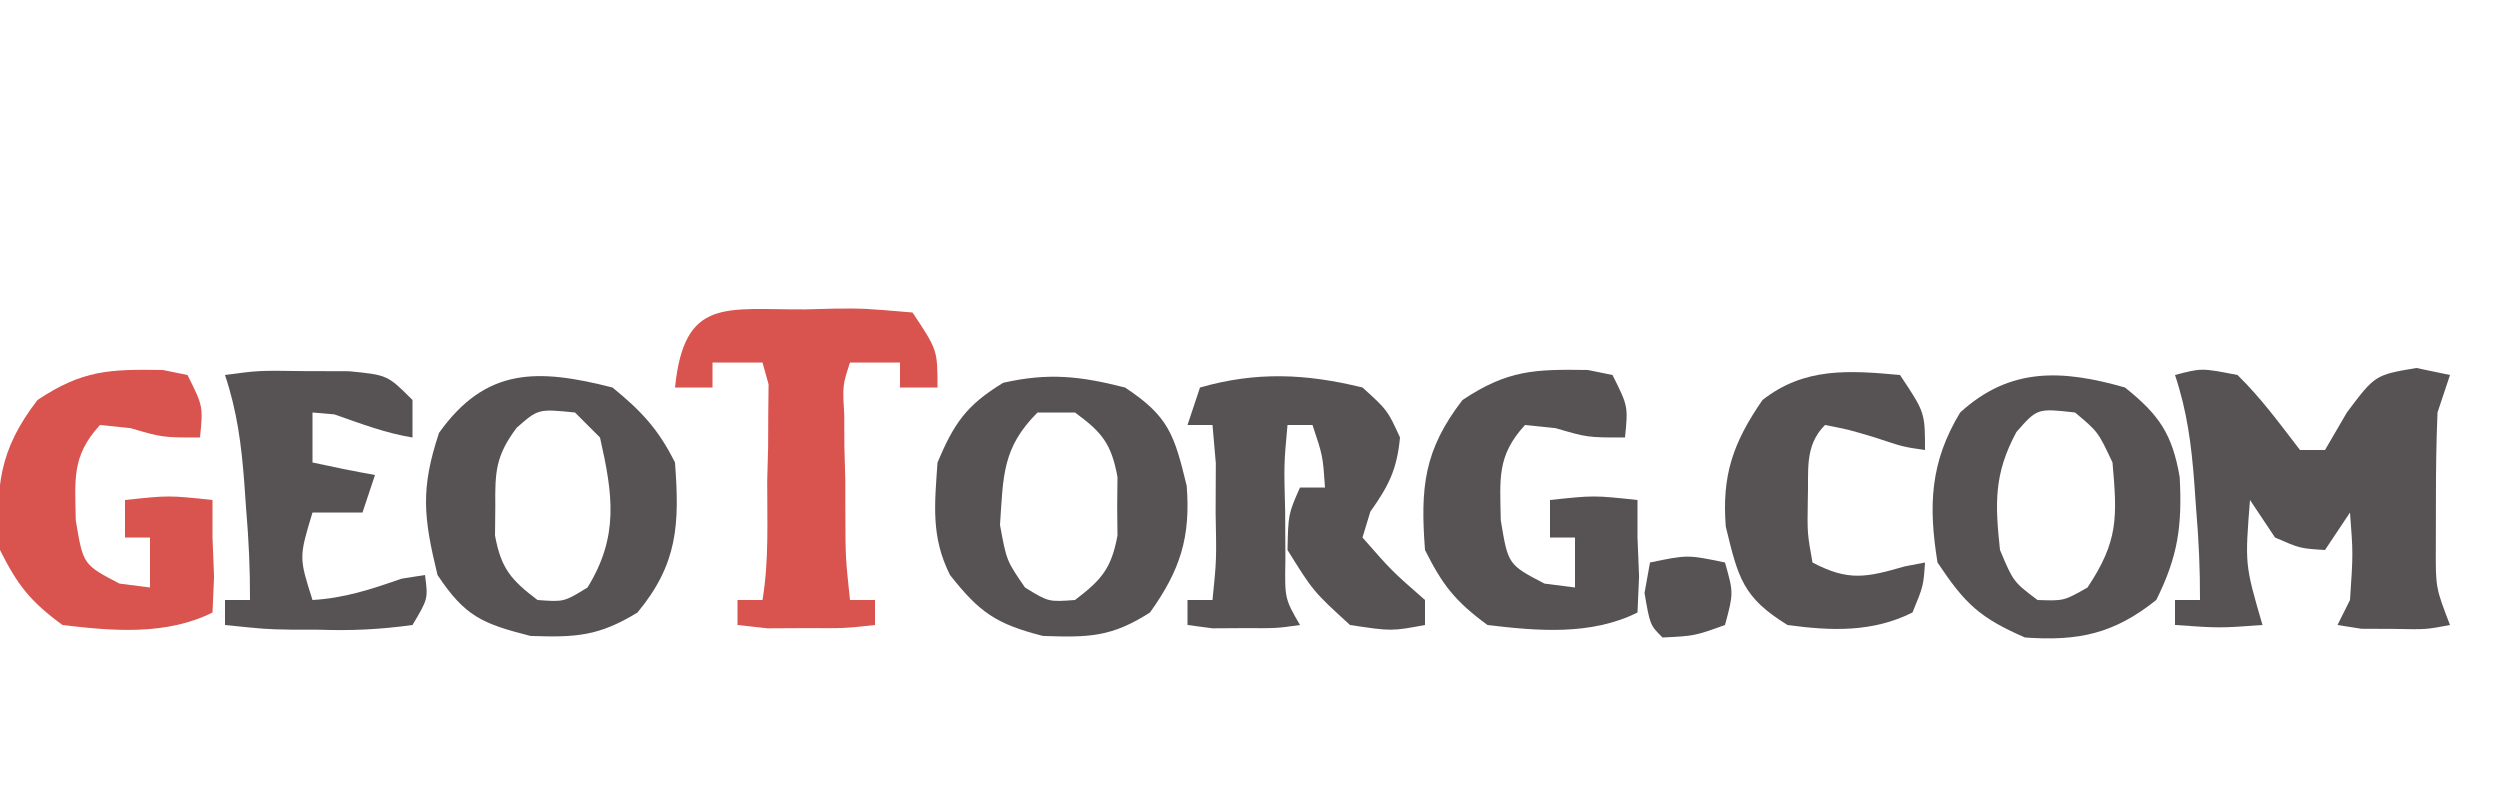
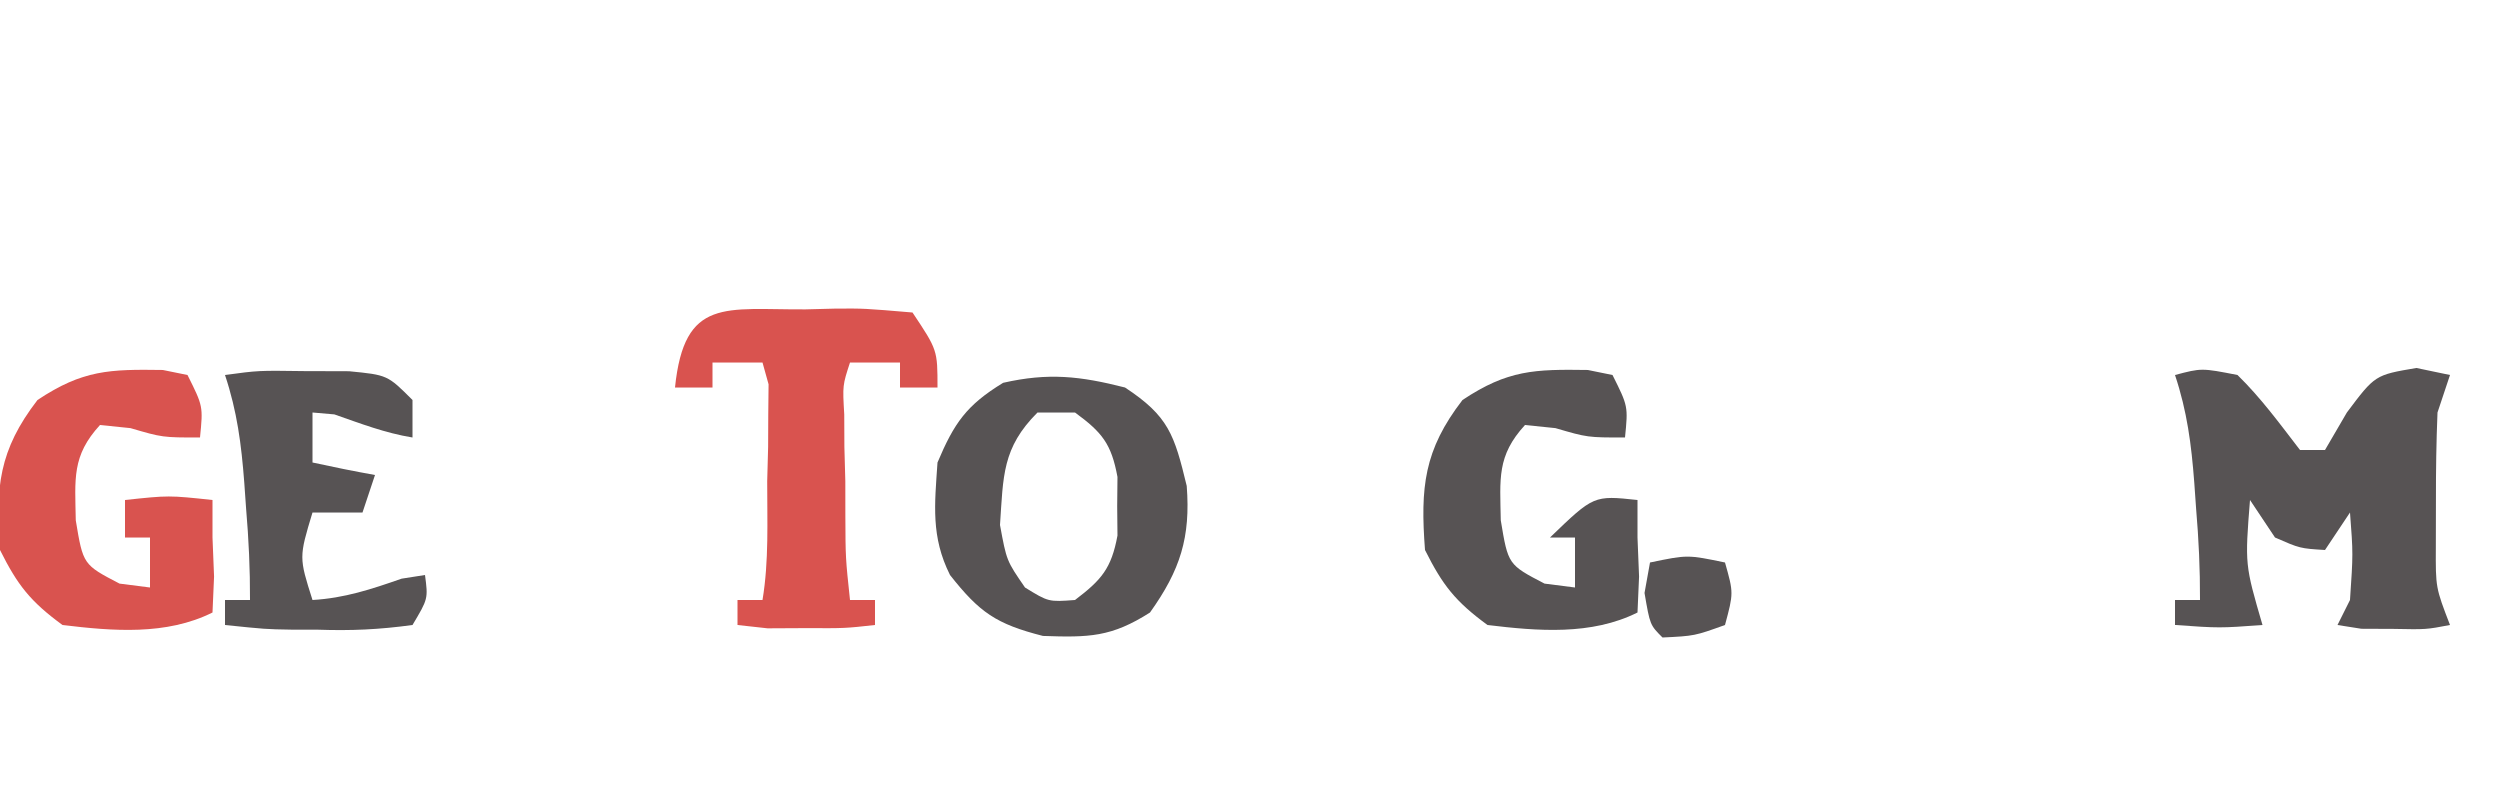
<svg xmlns="http://www.w3.org/2000/svg" version="1.1" width="200" height="64">
  <path d="M0 0 C2.125 -0.562 2.125 -0.562 5 0 C6.895 1.852 8.376 3.893 10 6 C10.66 6 11.32 6 12 6 C12.866 4.515 12.866 4.515 13.75 3 C16 0 16 0 19.312 -0.562 C20.643 -0.284 20.643 -0.284 22 0 C21.67 0.99 21.34 1.98 21 3 C20.905 5.332 20.87 7.666 20.875 10 C20.872 11.238 20.87 12.475 20.867 13.75 C20.85 17.012 20.85 17.012 22 20 C20.094 20.363 20.094 20.363 17.5 20.312 C16.216 20.307 16.216 20.307 14.906 20.301 C14.277 20.202 13.648 20.102 13 20 C13.33 19.34 13.66 18.68 14 18 C14.251 14.291 14.251 14.291 14 11 C13.01 12.485 13.01 12.485 12 14 C10 13.875 10 13.875 8 13 C7.34 12.01 6.68 11.02 6 10 C5.591 15.171 5.591 15.171 7 20 C3.562 20.25 3.562 20.25 0 20 C0 19.34 0 18.68 0 18 C0.66 18 1.32 18 2 18 C2.009 15.515 1.898 13.156 1.688 10.688 C1.639 9.997 1.591 9.307 1.541 8.596 C1.308 5.547 0.971 2.912 0 0 Z " fill="#575354" transform="translate(174,30)" />
  <path d="M0 0 C0.79 -0.021 1.579 -0.041 2.393 -0.062 C4.684 -0.078 4.684 -0.078 8.562 0.25 C10.562 3.25 10.562 3.25 10.562 6.25 C9.572 6.25 8.582 6.25 7.562 6.25 C7.562 5.59 7.562 4.93 7.562 4.25 C6.242 4.25 4.923 4.25 3.562 4.25 C2.966 6.08 2.966 6.08 3.102 8.406 C3.105 9.263 3.109 10.121 3.113 11.004 C3.138 11.91 3.162 12.816 3.188 13.75 C3.189 15.109 3.189 15.109 3.191 16.496 C3.204 19.888 3.204 19.888 3.562 23.25 C4.223 23.25 4.883 23.25 5.562 23.25 C5.562 23.91 5.562 24.57 5.562 25.25 C3.156 25.516 3.156 25.516 0.062 25.5 C-0.958 25.505 -1.979 25.51 -3.031 25.516 C-3.825 25.428 -4.619 25.34 -5.438 25.25 C-5.438 24.59 -5.438 23.93 -5.438 23.25 C-4.777 23.25 -4.117 23.25 -3.438 23.25 C-2.916 20.121 -3.067 16.916 -3.062 13.75 C-3.038 12.844 -3.014 11.938 -2.988 11.004 C-2.984 10.147 -2.981 9.289 -2.977 8.406 C-2.968 7.61 -2.96 6.814 -2.952 5.994 C-3.112 5.419 -3.272 4.843 -3.438 4.25 C-4.758 4.25 -6.077 4.25 -7.438 4.25 C-7.438 4.91 -7.438 5.57 -7.438 6.25 C-8.428 6.25 -9.418 6.25 -10.438 6.25 C-9.693 -1.01 -6.386 0.041 0 0 Z " fill="#D9534F" transform="translate(64.438,24.75)" />
-   <path d="M0 0 C2 1.812 2 1.812 3 4 C2.762 6.542 2.104 7.853 0.625 9.938 C0.419 10.618 0.212 11.299 0 12 C2.333 14.667 2.333 14.667 5 17 C5 17.66 5 18.32 5 19 C2.312 19.5 2.312 19.5 -1 19 C-3.938 16.312 -3.938 16.312 -6 13 C-5.938 10.125 -5.938 10.125 -5 8 C-4.34 8 -3.68 8 -3 8 C-3.173 5.468 -3.173 5.468 -4 3 C-4.66 3 -5.32 3 -6 3 C-6.286 6.137 -6.286 6.137 -6.188 9.875 C-6.181 11.151 -6.175 12.427 -6.168 13.742 C-6.224 16.886 -6.224 16.886 -5 19 C-6.871 19.266 -6.871 19.266 -9.438 19.25 C-10.704 19.258 -10.704 19.258 -11.996 19.266 C-12.657 19.178 -13.319 19.09 -14 19 C-14 18.34 -14 17.68 -14 17 C-13.34 17 -12.68 17 -12 17 C-11.676 13.796 -11.676 13.796 -11.75 10 C-11.742 8.051 -11.742 8.051 -11.734 6.062 C-11.822 5.052 -11.91 4.041 -12 3 C-12.66 3 -13.32 3 -14 3 C-13.67 2.01 -13.34 1.02 -13 0 C-8.493 -1.288 -4.533 -1.112 0 0 Z " fill="#575354" transform="translate(109,31)" />
  <path d="M0 0 C3.493 2.298 3.945 3.771 4.938 7.875 C5.252 11.981 4.429 14.599 2 18 C-1.086 19.972 -2.885 20.004 -6.562 19.875 C-10.311 18.921 -11.64 17.995 -14 15 C-15.532 11.936 -15.229 9.383 -15 6 C-13.663 2.834 -12.681 1.416 -9.75 -0.375 C-6.13 -1.198 -3.593 -0.915 0 0 Z M-7 2 C-9.829 4.829 -9.733 7.068 -10 11 C-9.475 13.861 -9.475 13.861 -8 16 C-6.12 17.158 -6.12 17.158 -4 17 C-1.883 15.393 -1.089 14.484 -0.602 11.844 C-0.609 11.07 -0.617 10.297 -0.625 9.5 C-0.617 8.727 -0.61 7.953 -0.602 7.156 C-1.093 4.496 -1.834 3.587 -4 2 C-4.99 2 -5.98 2 -7 2 Z " fill="#575354" transform="translate(90,31)" />
-   <path d="M0 0 C2.318 1.891 3.669 3.338 5 6 C5.373 10.948 5.222 14.111 2 18 C-1.1 19.894 -2.908 20.003 -6.562 19.875 C-10.44 18.888 -11.789 18.316 -14 15 C-15.116 10.389 -15.373 8.118 -13.875 3.625 C-10.123 -1.628 -5.995 -1.526 0 0 Z M-7.664 3.219 C-9.341 5.455 -9.403 6.727 -9.375 9.5 C-9.383 10.273 -9.39 11.047 -9.398 11.844 C-8.911 14.484 -8.117 15.393 -6 17 C-3.88 17.158 -3.88 17.158 -2 16 C0.526 11.91 0.035 8.569 -1 4 C-1.66 3.34 -2.32 2.68 -3 2 C-5.94 1.705 -5.94 1.705 -7.664 3.219 Z " fill="#575354" transform="translate(49,31)" />
-   <path d="M0 0 C2.724 2.179 3.775 3.709 4.375 7.156 C4.582 11.034 4.252 13.496 2.5 17 C-0.871 19.697 -3.715 20.307 -8 20 C-11.621 18.426 -12.793 17.311 -15 14 C-15.734 9.439 -15.593 5.981 -13.188 2 C-9.188 -1.656 -5.005 -1.43 0 0 Z M-8.688 3.562 C-10.49 6.91 -10.402 9.25 -10 13 C-8.932 15.54 -8.932 15.54 -7 17 C-4.889 17.076 -4.889 17.076 -3 16 C-0.527 12.29 -0.615 10.389 -1 6 C-2.156 3.538 -2.156 3.538 -4 2 C-7.016 1.66 -7.016 1.66 -8.688 3.562 Z " fill="#575354" transform="translate(170,31)" />
-   <path d="M0 0 C0.652 0.133 1.305 0.266 1.977 0.402 C3.227 2.902 3.227 2.902 2.977 5.402 C-0.023 5.402 -0.023 5.402 -2.586 4.652 C-3.39 4.57 -4.195 4.487 -5.023 4.402 C-7.287 6.872 -7.018 8.691 -6.961 12.027 C-6.374 15.574 -6.374 15.574 -3.461 17.09 C-2.657 17.193 -1.852 17.296 -1.023 17.402 C-1.023 16.082 -1.023 14.762 -1.023 13.402 C-1.683 13.402 -2.343 13.402 -3.023 13.402 C-3.023 12.412 -3.023 11.422 -3.023 10.402 C0.477 10.027 0.477 10.027 3.977 10.402 C3.977 11.392 3.977 12.382 3.977 13.402 C4.018 14.434 4.059 15.465 4.102 16.527 C4.06 17.476 4.019 18.425 3.977 19.402 C0.288 21.247 -3.997 20.89 -8.023 20.402 C-10.6 18.517 -11.62 17.209 -13.023 14.402 C-13.401 9.405 -13.116 6.412 -10.023 2.402 C-6.4 -0.013 -4.245 -0.062 0 0 Z " fill="#575354" transform="translate(127.023,29.598)" />
+   <path d="M0 0 C0.652 0.133 1.305 0.266 1.977 0.402 C3.227 2.902 3.227 2.902 2.977 5.402 C-0.023 5.402 -0.023 5.402 -2.586 4.652 C-3.39 4.57 -4.195 4.487 -5.023 4.402 C-7.287 6.872 -7.018 8.691 -6.961 12.027 C-6.374 15.574 -6.374 15.574 -3.461 17.09 C-2.657 17.193 -1.852 17.296 -1.023 17.402 C-1.023 16.082 -1.023 14.762 -1.023 13.402 C-1.683 13.402 -2.343 13.402 -3.023 13.402 C0.477 10.027 0.477 10.027 3.977 10.402 C3.977 11.392 3.977 12.382 3.977 13.402 C4.018 14.434 4.059 15.465 4.102 16.527 C4.06 17.476 4.019 18.425 3.977 19.402 C0.288 21.247 -3.997 20.89 -8.023 20.402 C-10.6 18.517 -11.62 17.209 -13.023 14.402 C-13.401 9.405 -13.116 6.412 -10.023 2.402 C-6.4 -0.013 -4.245 -0.062 0 0 Z " fill="#575354" transform="translate(127.023,29.598)" />
  <path d="M0 0 C0.652 0.133 1.305 0.266 1.977 0.402 C3.227 2.902 3.227 2.902 2.977 5.402 C-0.023 5.402 -0.023 5.402 -2.586 4.652 C-3.39 4.57 -4.195 4.487 -5.023 4.402 C-7.287 6.872 -7.018 8.691 -6.961 12.027 C-6.374 15.574 -6.374 15.574 -3.461 17.09 C-2.657 17.193 -1.852 17.296 -1.023 17.402 C-1.023 16.082 -1.023 14.762 -1.023 13.402 C-1.683 13.402 -2.343 13.402 -3.023 13.402 C-3.023 12.412 -3.023 11.422 -3.023 10.402 C0.477 10.027 0.477 10.027 3.977 10.402 C3.977 11.392 3.977 12.382 3.977 13.402 C4.018 14.434 4.059 15.465 4.102 16.527 C4.06 17.476 4.019 18.425 3.977 19.402 C0.288 21.247 -3.997 20.89 -8.023 20.402 C-10.6 18.517 -11.62 17.209 -13.023 14.402 C-13.401 9.405 -13.116 6.412 -10.023 2.402 C-6.4 -0.013 -4.245 -0.062 0 0 Z " fill="#D9534F" transform="translate(13.023,29.598)" />
  <path d="M0 0 C2.676 -0.363 2.676 -0.363 6.312 -0.312 C8.101 -0.307 8.101 -0.307 9.926 -0.301 C13 0 13 0 15 2 C15 2.99 15 3.98 15 5 C12.811 4.643 10.842 3.882 8.75 3.152 C8.172 3.102 7.595 3.052 7 3 C7 4.32 7 5.64 7 7 C8.66 7.364 10.327 7.7 12 8 C11.67 8.99 11.34 9.98 11 11 C9.68 11 8.36 11 7 11 C5.916 14.588 5.916 14.588 7 18 C9.575 17.848 11.697 17.141 14.129 16.293 C15.055 16.148 15.055 16.148 16 16 C16.25 17.902 16.25 17.902 15 20 C12.327 20.365 10.102 20.467 7.438 20.375 C6.727 20.374 6.016 20.372 5.283 20.371 C3.246 20.336 3.246 20.336 0 20 C0 19.34 0 18.68 0 18 C0.66 18 1.32 18 2 18 C2.009 15.515 1.898 13.156 1.688 10.688 C1.639 9.997 1.591 9.307 1.541 8.596 C1.308 5.547 0.971 2.912 0 0 Z " fill="#575354" transform="translate(18,30)" />
-   <path d="M0 0 C2 3 2 3 2 6 C0.25 5.75 0.25 5.75 -2 5 C-4.113 4.367 -4.113 4.367 -6 4 C-7.679 5.679 -7.29 7.703 -7.375 10 C-7.418 12.669 -7.418 12.669 -7 15 C-4.132 16.514 -2.69 16.2 0.375 15.312 C1.179 15.158 1.179 15.158 2 15 C1.875 16.875 1.875 16.875 1 19 C-2.208 20.604 -5.52 20.476 -9 20 C-12.58 17.797 -12.944 16.231 -13.938 12.125 C-14.258 8.03 -13.362 5.421 -11 2 C-7.667 -0.619 -4.103 -0.38 0 0 Z " fill="#575354" transform="translate(152,30)" />
  <path d="M0 0 C3 -0.625 3 -0.625 6 0 C6.688 2.438 6.688 2.438 6 5 C3.562 5.875 3.562 5.875 1 6 C0 5 0 5 -0.438 2.438 C-0.293 1.633 -0.149 0.829 0 0 Z " fill="#575354" transform="translate(132,45)" />
</svg>